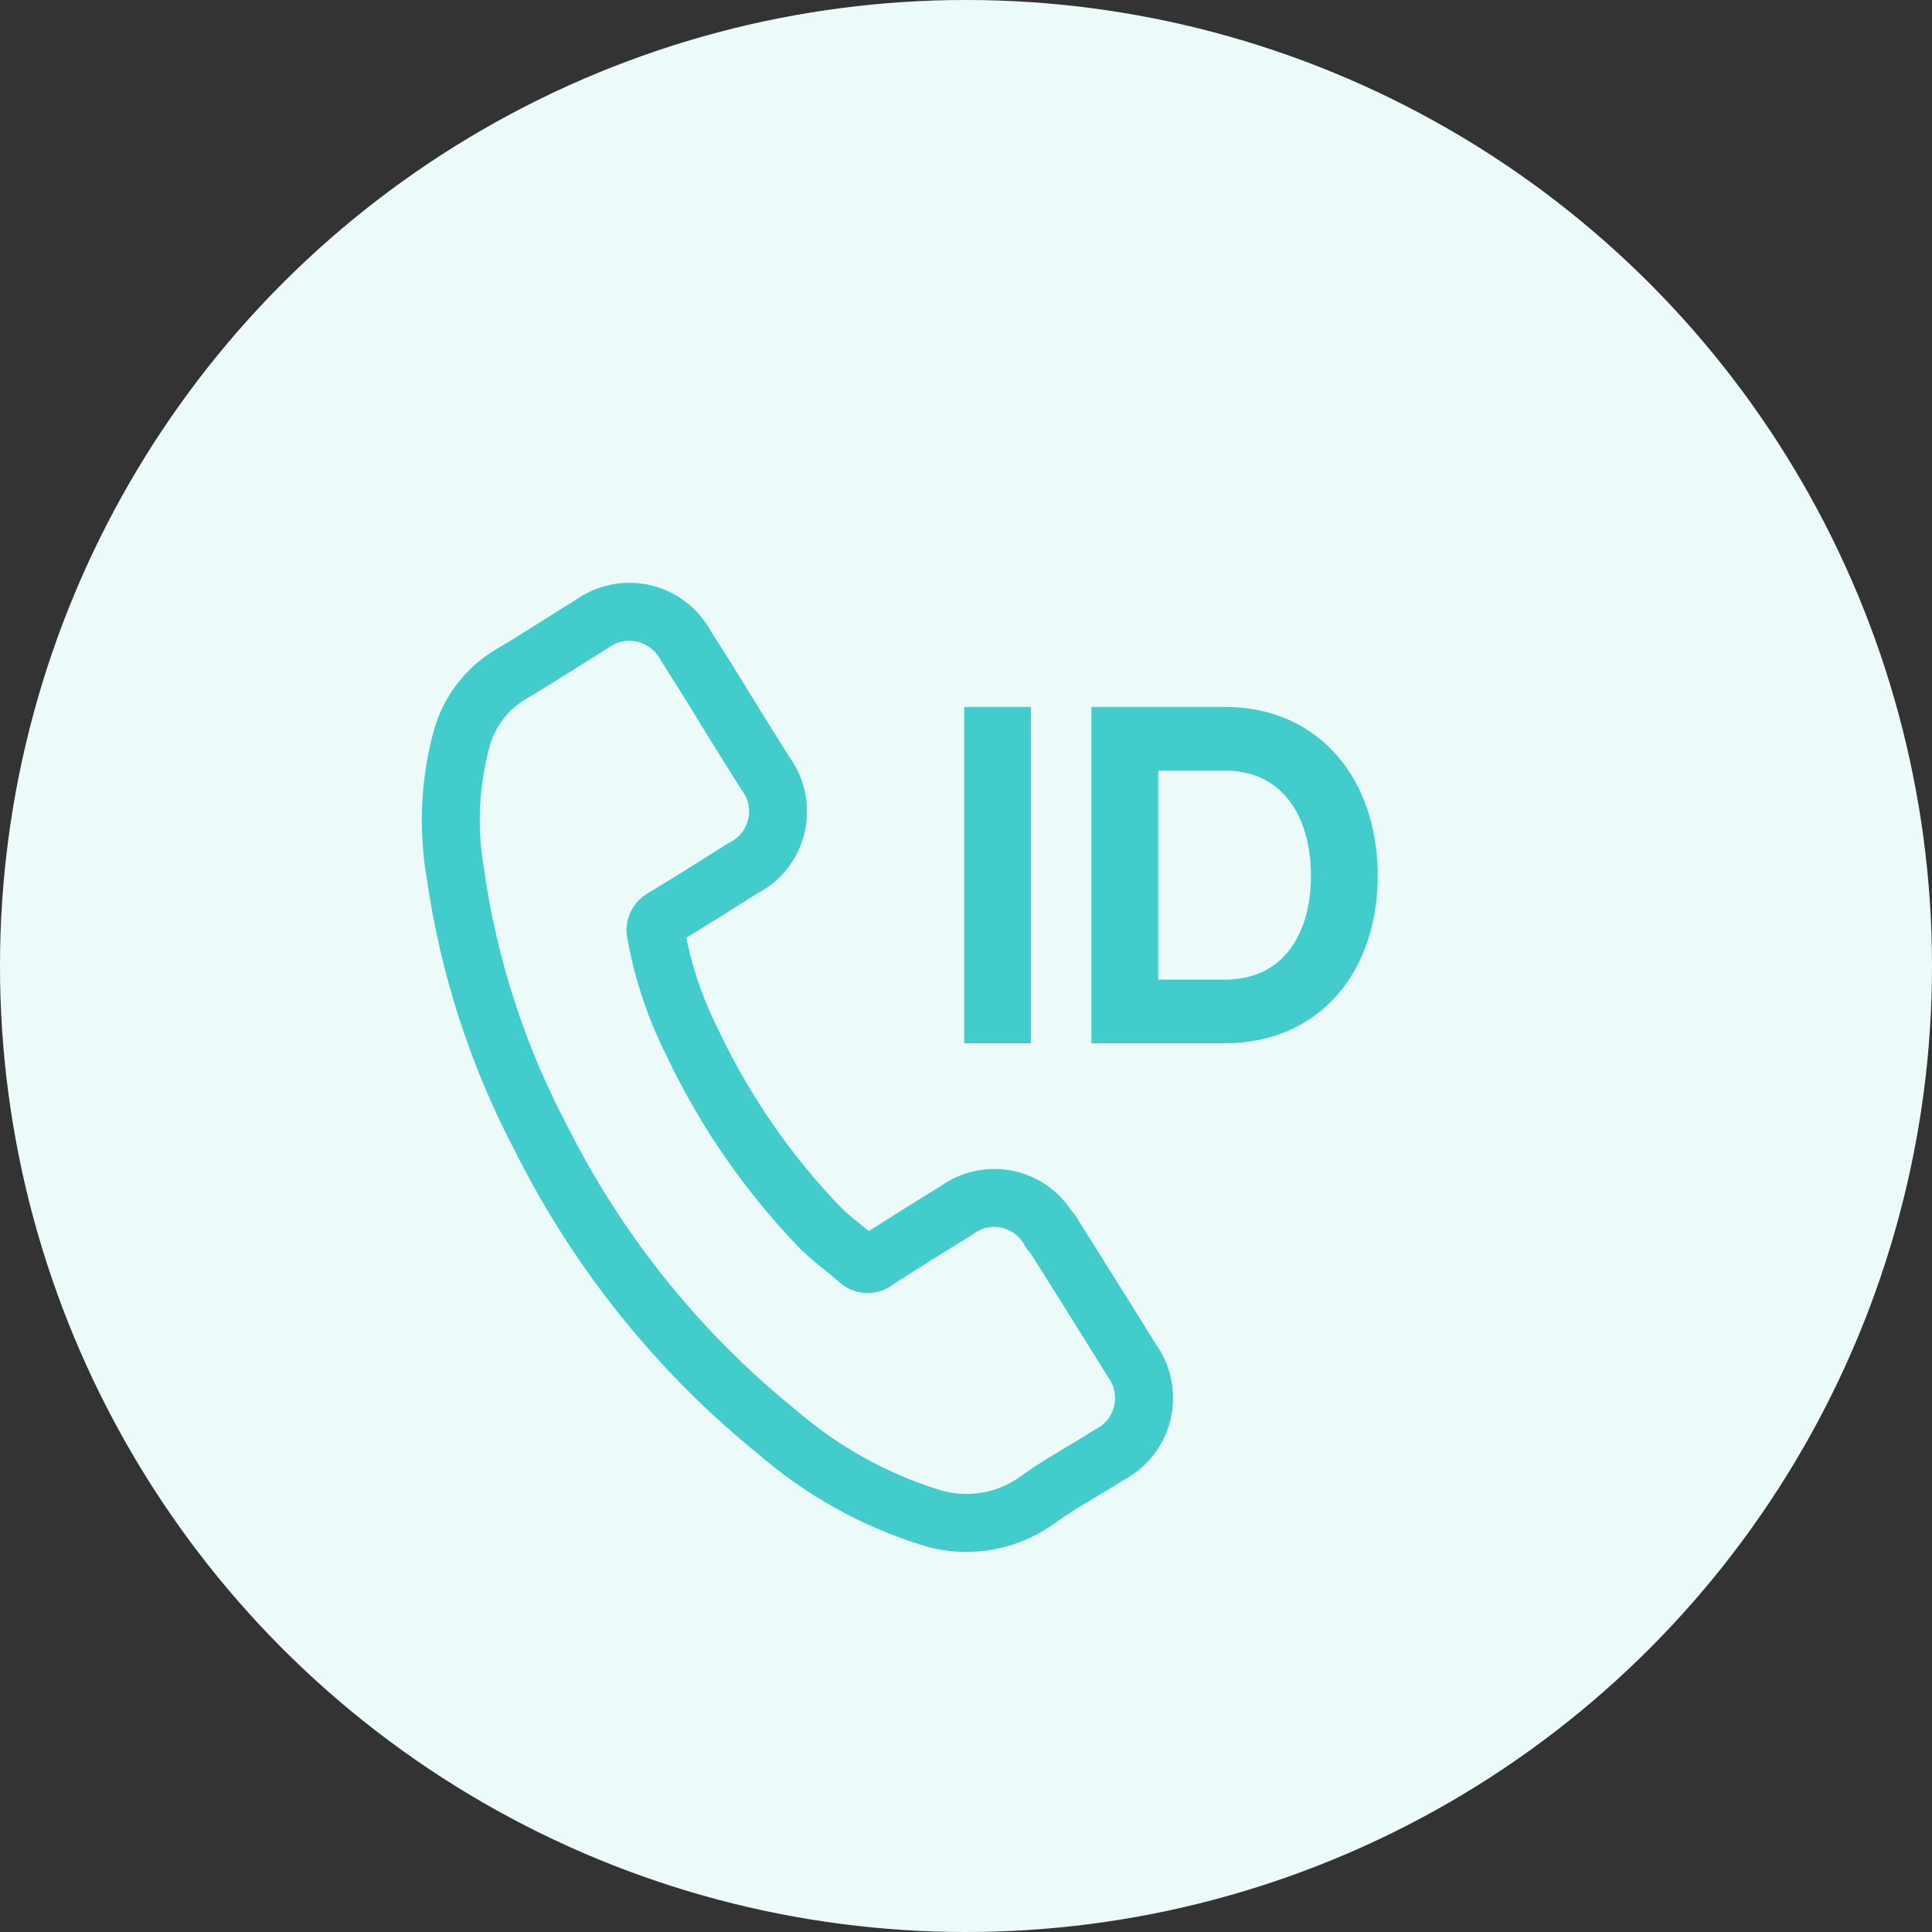
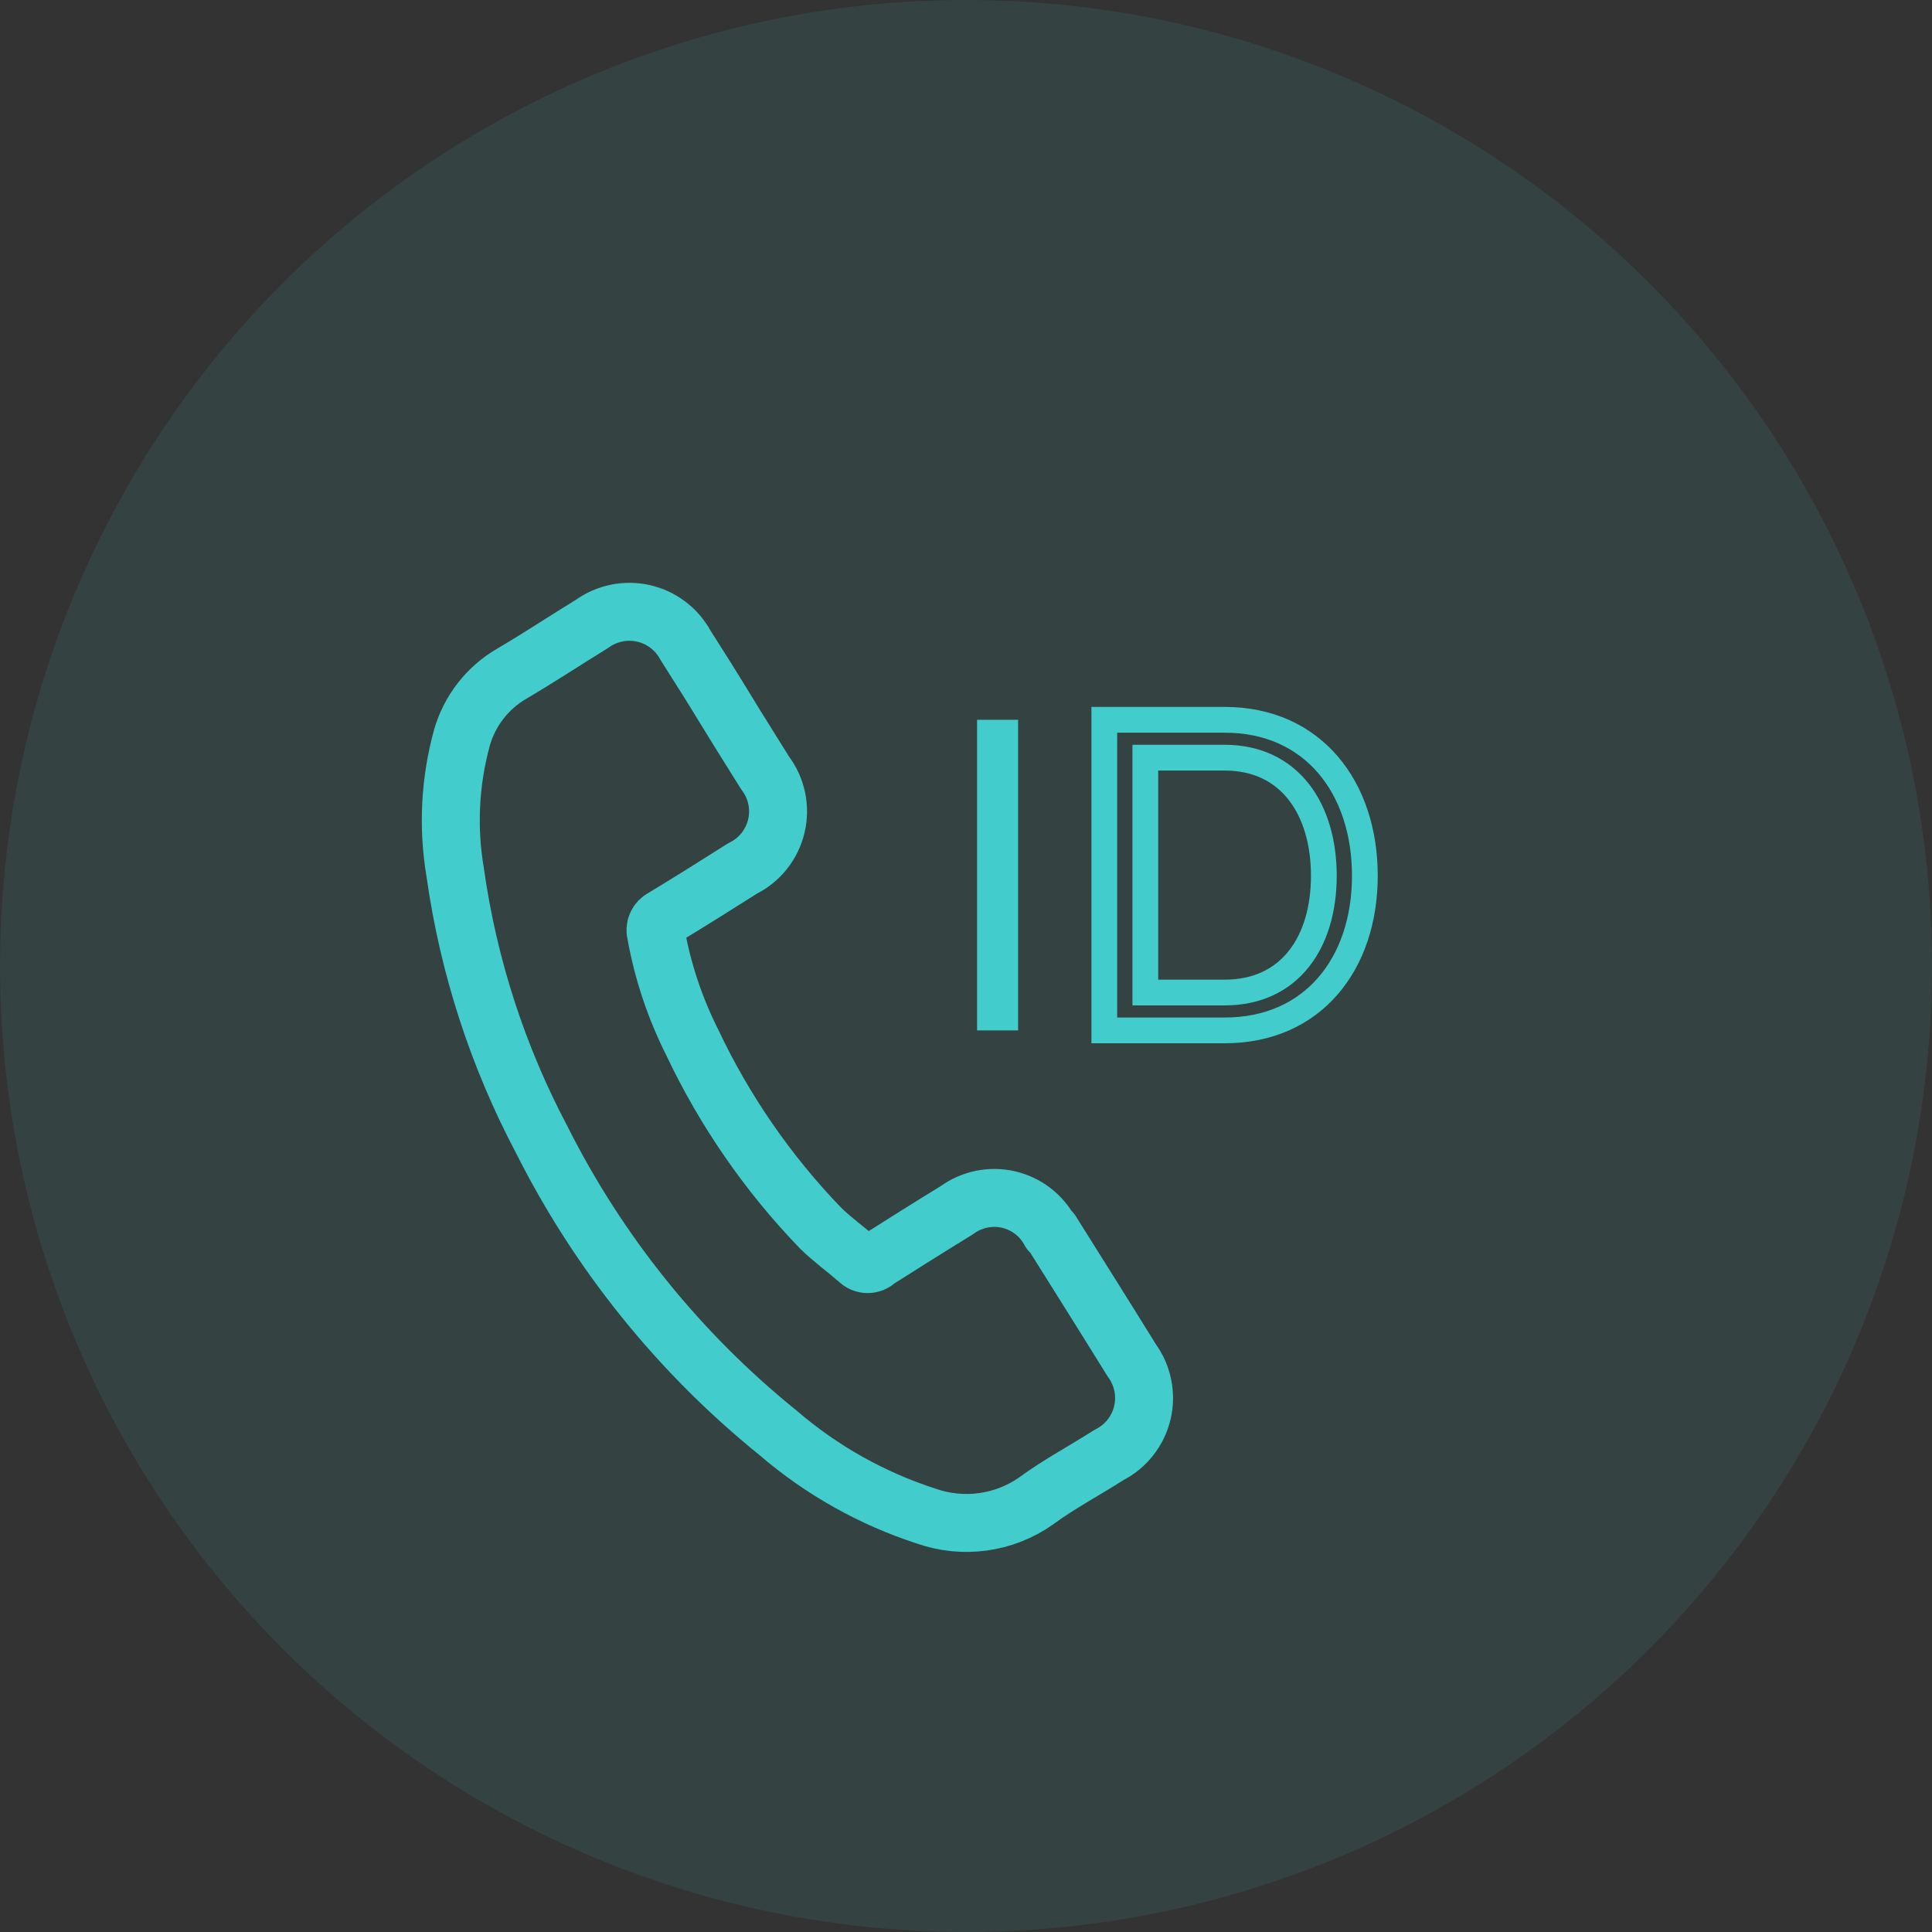
<svg xmlns="http://www.w3.org/2000/svg" width="60" height="60" viewBox="0 0 60 60" fill="none">
  <rect x="0" y="0" width="60" height="60" fill="#333333" stroke="none" />
-   <circle cx="30" cy="30" r="30" fill="white" />
  <circle opacity="0.1" cx="30" cy="30" r="30" fill="#42CCCC" />
  <path d="M32.611 38.246C32.48 37.998 32.296 37.78 32.073 37.608C31.85 37.437 31.592 37.316 31.318 37.252C31.044 37.189 30.759 37.186 30.483 37.243C30.207 37.3 29.947 37.415 29.72 37.581C28.887 38.092 28.075 38.603 27.235 39.135C27.197 39.174 27.152 39.205 27.102 39.226C27.052 39.247 26.999 39.258 26.945 39.258C26.891 39.258 26.837 39.247 26.787 39.226C26.737 39.205 26.692 39.174 26.654 39.135C26.269 38.799 25.849 38.498 25.485 38.141C23.849 36.447 22.502 34.496 21.495 32.366C20.963 31.308 20.586 30.179 20.375 29.013C20.345 28.916 20.351 28.81 20.392 28.716C20.433 28.622 20.507 28.547 20.599 28.502C21.425 28.005 22.244 27.487 23.063 26.969C23.324 26.841 23.553 26.656 23.734 26.428C23.915 26.201 24.043 25.936 24.11 25.654C24.177 25.371 24.181 25.077 24.121 24.792C24.061 24.508 23.939 24.24 23.763 24.008C23.357 23.35 22.944 22.706 22.545 22.048C22.146 21.39 21.712 20.704 21.285 20.032C21.151 19.786 20.965 19.57 20.741 19.401C20.517 19.231 20.259 19.111 19.985 19.049C19.711 18.987 19.426 18.984 19.151 19.04C18.875 19.096 18.615 19.21 18.387 19.374C17.554 19.885 16.742 20.424 15.895 20.921C15.143 21.357 14.589 22.067 14.348 22.902C13.971 24.27 13.899 25.704 14.138 27.102C14.546 30.002 15.456 32.809 16.826 35.397C18.596 38.918 21.097 42.021 24.162 44.497C25.512 45.659 27.081 46.54 28.775 47.087C29.338 47.283 29.939 47.343 30.529 47.261C31.119 47.18 31.682 46.959 32.17 46.618C32.87 46.1 33.689 45.666 34.445 45.183C34.702 45.053 34.927 44.869 35.105 44.643C35.283 44.417 35.41 44.155 35.476 43.876C35.543 43.596 35.548 43.305 35.49 43.023C35.433 42.741 35.316 42.475 35.145 42.243C34.319 40.906 33.479 39.576 32.646 38.246H32.611Z" stroke="#42CCCC" stroke-width="1.8" stroke-linecap="round" stroke-linejoin="round" />
  <path d="M30.344 32H31.618V22.354H30.344V32Z" fill="#42CCCC" />
-   <path d="M34.295 32H38.033C40.777 32 42.387 29.928 42.387 27.198C42.387 24.454 40.777 22.354 38.033 22.354H34.295V32ZM35.569 30.824V23.53H38.033C40.063 23.53 41.113 25.14 41.113 27.198C41.113 29.256 40.063 30.824 38.033 30.824H35.569Z" fill="#42CCCC" />
-   <path d="M30.344 32H31.618V22.354H30.344V32Z" stroke="#42CCCC" stroke-width="0.8" />
  <path d="M34.295 32H38.033C40.777 32 42.387 29.928 42.387 27.198C42.387 24.454 40.777 22.354 38.033 22.354H34.295V32ZM35.569 30.824V23.53H38.033C40.063 23.53 41.113 25.14 41.113 27.198C41.113 29.256 40.063 30.824 38.033 30.824H35.569Z" stroke="#42CCCC" stroke-width="0.8" />
</svg>